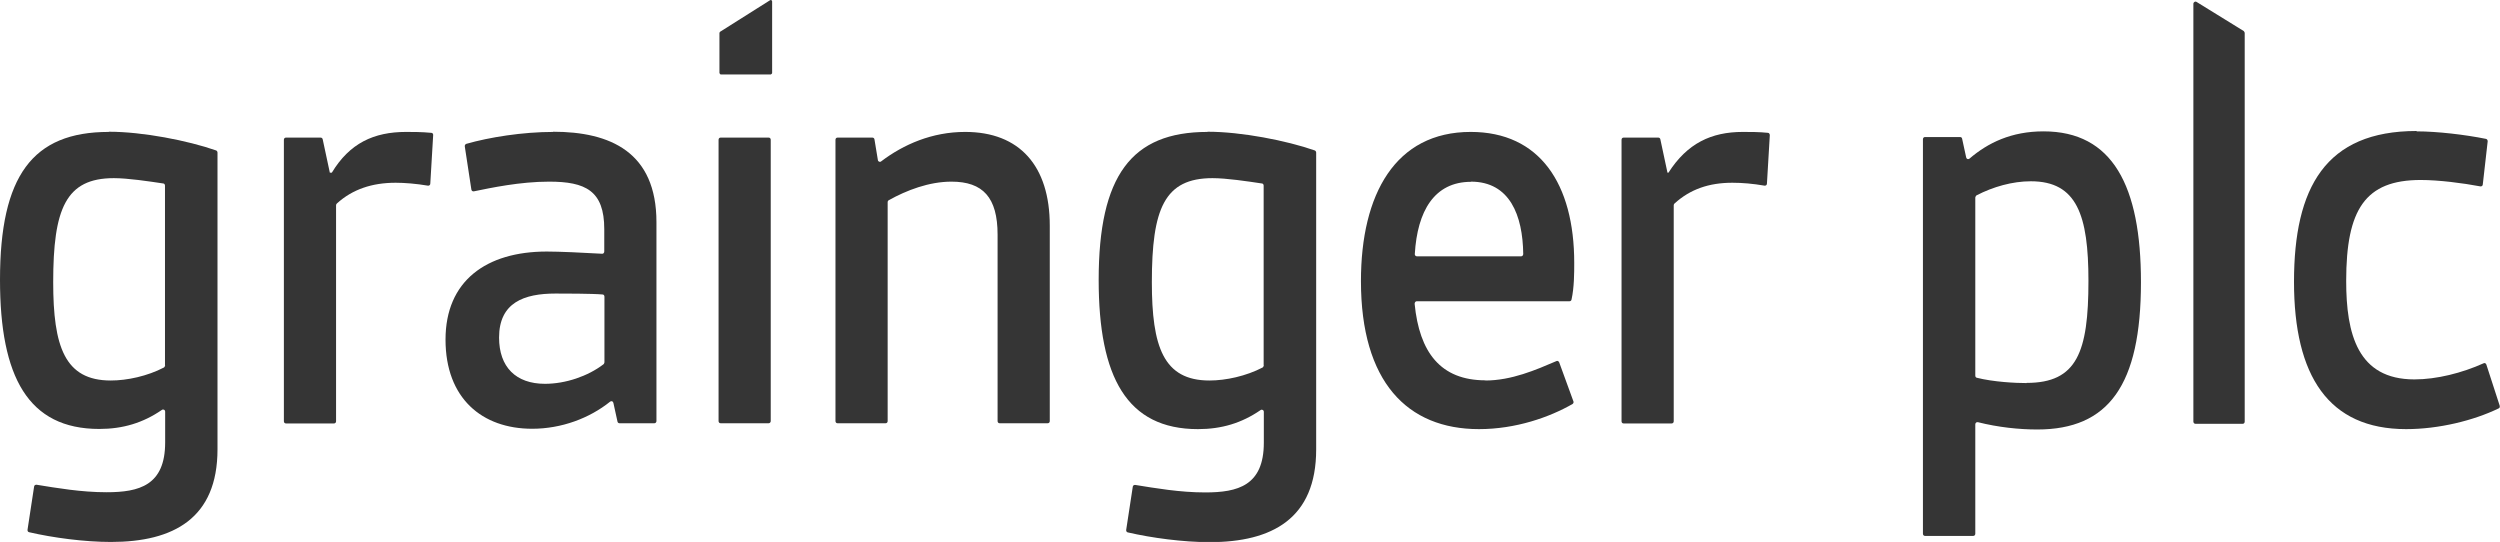
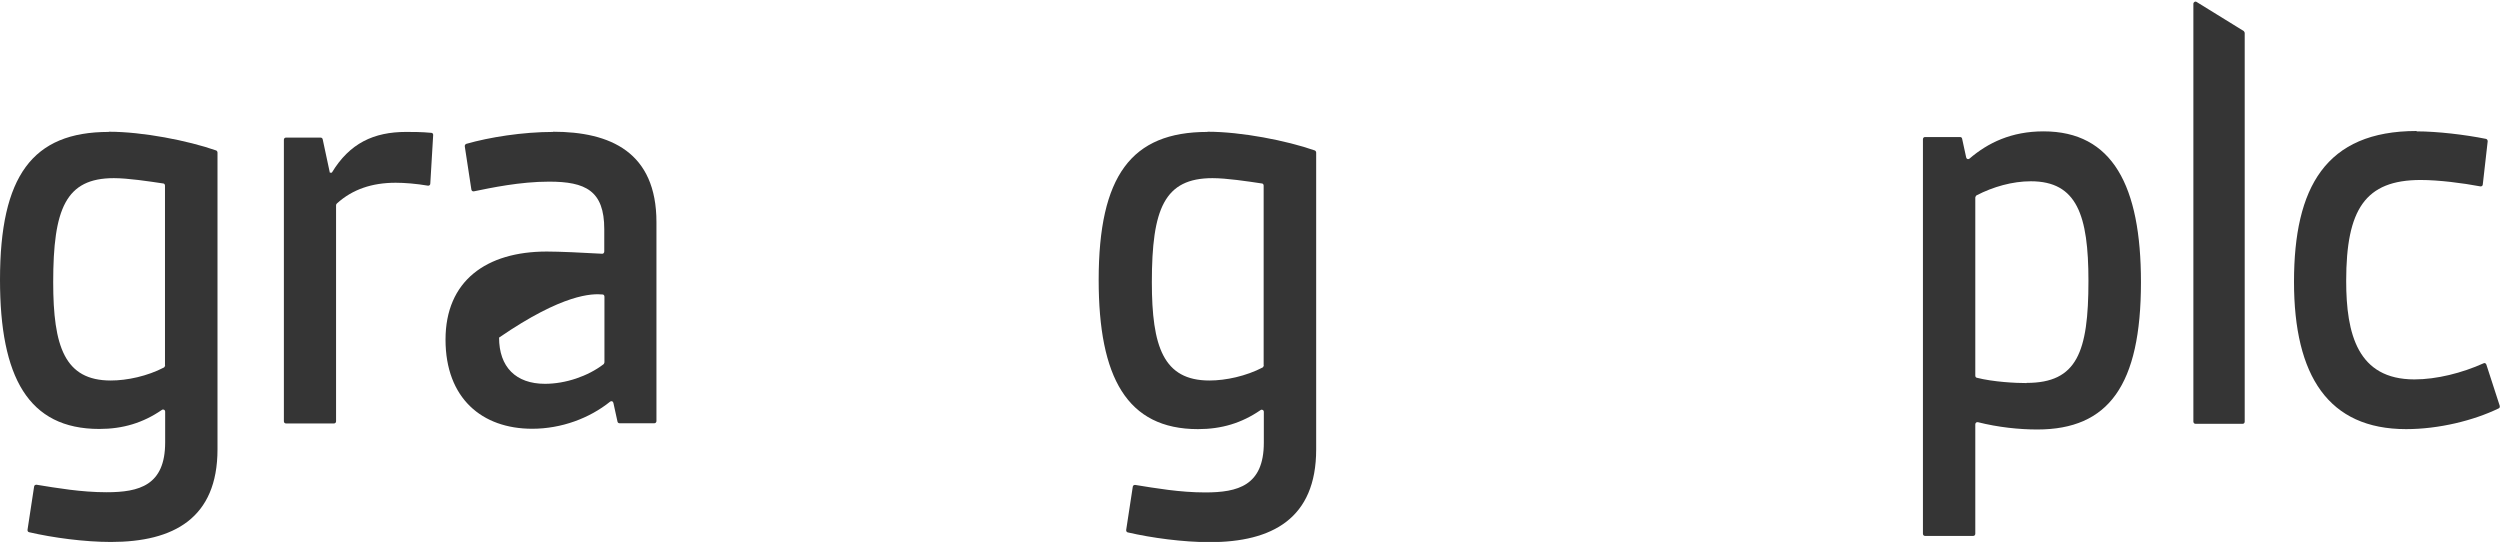
<svg xmlns="http://www.w3.org/2000/svg" width="143" height="31" viewBox="0 0 143 31" fill="none">
  <g clip-path="url(#clip0_5310_297802)">
    <path d="M16.345 7.871H18.344C18.402 7.871 18.45 7.913 18.46 7.976L18.866 9.875H18.982C19.996 8.196 21.377 7.546 23.232 7.546C23.618 7.546 24.111 7.546 24.671 7.598C24.739 7.598 24.787 7.661 24.777 7.735L24.613 10.505C24.613 10.579 24.546 10.631 24.478 10.62C23.802 10.505 23.135 10.453 22.633 10.453C21.281 10.453 20.16 10.83 19.271 11.638C19.242 11.659 19.223 11.701 19.223 11.743V24.095C19.223 24.169 19.175 24.221 19.107 24.221H16.354C16.287 24.221 16.238 24.169 16.238 24.095V7.997C16.238 7.923 16.287 7.871 16.354 7.871" fill="#353535" />
-     <path d="M31.647 7.546C29.899 7.546 27.986 7.85 26.672 8.228C26.614 8.249 26.576 8.312 26.586 8.375L26.962 10.841C26.972 10.914 27.04 10.956 27.098 10.946C28.073 10.746 29.744 10.39 31.406 10.39C33.492 10.39 34.564 10.904 34.564 13.108V14.388C34.564 14.461 34.506 14.524 34.439 14.514C33.376 14.451 31.966 14.388 31.28 14.388C27.812 14.388 25.484 16.067 25.484 19.425C25.484 22.783 27.571 24.525 30.44 24.525C32.111 24.525 33.714 23.927 34.902 22.972C34.97 22.92 35.067 22.951 35.086 23.046L35.318 24.106C35.328 24.169 35.376 24.21 35.434 24.21H37.433C37.501 24.21 37.549 24.148 37.549 24.085V12.709C37.549 8.7 34.912 7.535 31.628 7.535M34.574 20.726C34.574 20.726 34.555 20.81 34.526 20.831C33.627 21.524 32.343 21.954 31.174 21.954C29.503 21.954 28.547 20.989 28.547 19.31C28.547 17.305 29.976 16.791 31.773 16.791C32.217 16.791 33.869 16.791 34.468 16.844C34.535 16.844 34.574 16.907 34.574 16.97V20.726Z" fill="#353535" />
-     <path d="M41.218 24.21H43.971C44.038 24.21 44.086 24.148 44.086 24.085V7.997C44.086 7.923 44.038 7.871 43.971 7.871H41.218C41.15 7.871 41.102 7.923 41.102 7.997V24.085C41.102 24.158 41.15 24.21 41.218 24.21Z" fill="#353535" />
-     <path d="M47.905 7.871H49.904C49.962 7.871 50.011 7.913 50.02 7.976L50.214 9.151C50.223 9.246 50.33 9.288 50.397 9.235C51.682 8.259 53.314 7.546 55.208 7.546C58.318 7.546 60.047 9.487 60.047 12.908V24.085C60.047 24.158 59.999 24.21 59.931 24.21H57.178C57.111 24.21 57.062 24.158 57.062 24.085V13.422C57.062 11.292 56.222 10.39 54.425 10.39C53.141 10.39 51.856 10.883 50.842 11.45C50.803 11.47 50.774 11.512 50.774 11.565V24.085C50.774 24.158 50.726 24.21 50.658 24.21H47.905C47.837 24.21 47.789 24.158 47.789 24.085V7.997C47.789 7.923 47.837 7.871 47.905 7.871Z" fill="#353535" />
+     <path d="M31.647 7.546C29.899 7.546 27.986 7.85 26.672 8.228C26.614 8.249 26.576 8.312 26.586 8.375L26.962 10.841C26.972 10.914 27.04 10.956 27.098 10.946C28.073 10.746 29.744 10.39 31.406 10.39C33.492 10.39 34.564 10.904 34.564 13.108V14.388C34.564 14.461 34.506 14.524 34.439 14.514C33.376 14.451 31.966 14.388 31.28 14.388C27.812 14.388 25.484 16.067 25.484 19.425C25.484 22.783 27.571 24.525 30.44 24.525C32.111 24.525 33.714 23.927 34.902 22.972C34.97 22.92 35.067 22.951 35.086 23.046L35.318 24.106C35.328 24.169 35.376 24.21 35.434 24.21H37.433C37.501 24.21 37.549 24.148 37.549 24.085V12.709C37.549 8.7 34.912 7.535 31.628 7.535M34.574 20.726C34.574 20.726 34.555 20.81 34.526 20.831C33.627 21.524 32.343 21.954 31.174 21.954C29.503 21.954 28.547 20.989 28.547 19.31C32.217 16.791 33.869 16.791 34.468 16.844C34.535 16.844 34.574 16.907 34.574 16.97V20.726Z" fill="#353535" />
    <path d="M69.064 7.546C64.708 7.546 62.844 10.064 62.844 16.015C62.844 21.576 64.457 24.546 68.524 24.546C69.876 24.546 71.025 24.2 72.107 23.455C72.184 23.402 72.291 23.455 72.291 23.56V25.323C72.291 27.779 70.803 28.167 68.939 28.167C67.49 28.167 66.099 27.925 64.93 27.737C64.863 27.737 64.805 27.768 64.795 27.841L64.418 30.308C64.409 30.381 64.447 30.444 64.515 30.455C65.877 30.769 67.674 31.011 69.19 31.011C72.774 31.011 75.285 29.657 75.285 25.711V8.732C75.285 8.679 75.256 8.627 75.208 8.606C73.585 8.039 71.006 7.535 69.074 7.535M72.291 20.905C72.291 20.905 72.262 20.999 72.223 21.02C71.276 21.514 70.117 21.765 69.18 21.765C66.543 21.765 65.886 19.824 65.886 16.14C65.886 11.943 66.601 10.19 69.354 10.19C70.156 10.19 71.344 10.369 72.184 10.495C72.243 10.495 72.281 10.557 72.281 10.62V20.894L72.291 20.905Z" fill="#353535" />
    <path d="M6.221 7.546C1.855 7.546 0 10.064 0 16.004C0 21.566 1.613 24.536 5.68 24.536C7.032 24.536 8.182 24.189 9.264 23.444C9.341 23.392 9.447 23.444 9.447 23.549V25.312C9.447 27.768 7.959 28.156 6.095 28.156C4.646 28.156 3.255 27.915 2.086 27.726C2.019 27.726 1.961 27.758 1.951 27.831L1.575 30.297C1.565 30.371 1.603 30.434 1.671 30.444C3.033 30.759 4.83 31 6.346 31C9.93 31 12.441 29.646 12.441 25.701V8.732C12.441 8.679 12.412 8.627 12.364 8.606C10.741 8.039 8.162 7.535 6.23 7.535M9.447 20.905C9.447 20.905 9.418 20.999 9.379 21.02C8.433 21.514 7.274 21.765 6.337 21.765C3.7 21.765 3.043 19.824 3.043 16.14C3.043 11.943 3.758 10.19 6.511 10.19C7.312 10.19 8.5 10.369 9.341 10.495C9.399 10.495 9.437 10.557 9.437 10.62V20.894L9.447 20.905Z" fill="#353535" />
-     <path d="M84.975 21.755C82.386 21.755 81.188 20.139 80.917 17.379C80.917 17.305 80.966 17.232 81.033 17.232H89.775C89.833 17.232 89.882 17.19 89.891 17.137C90.046 16.445 90.046 15.595 90.046 15.039C90.046 10.515 88.075 7.546 84.124 7.546C79.816 7.546 77.846 11.103 77.846 16.078C77.846 21.828 80.483 24.546 84.598 24.546C86.704 24.546 88.635 23.864 89.949 23.109C89.997 23.077 90.026 23.004 89.997 22.951L89.186 20.726C89.157 20.663 89.089 20.622 89.031 20.653C87.853 21.157 86.462 21.765 84.955 21.765M84.134 10.39C86.365 10.39 87.1 12.32 87.129 14.524C87.129 14.598 87.08 14.661 87.013 14.661H81.043C80.975 14.661 80.917 14.598 80.927 14.524C81.072 12.079 82.038 10.4 84.144 10.4" fill="#353535" />
-     <path d="M92.858 7.871H94.858C94.916 7.871 94.964 7.913 94.974 7.976L95.379 9.875H95.437C96.51 8.196 97.891 7.546 99.688 7.546C100.132 7.546 100.624 7.546 101.127 7.598C101.194 7.598 101.233 7.672 101.233 7.735L101.069 10.505C101.069 10.579 101.001 10.631 100.934 10.62C100.267 10.505 99.659 10.453 99.089 10.453C97.746 10.453 96.674 10.83 95.785 11.638C95.756 11.659 95.737 11.701 95.737 11.743V24.095C95.737 24.169 95.689 24.221 95.621 24.221H92.868C92.8 24.221 92.752 24.169 92.752 24.095V7.997C92.752 7.923 92.8 7.871 92.868 7.871" fill="#353535" />
-     <path d="M41.152 1.889V4.177C41.152 4.177 41.191 4.261 41.23 4.261H44.089C44.089 4.261 44.166 4.219 44.166 4.177V0.084C44.166 0.021 44.099 -0.021 44.05 0.011L41.191 1.816C41.191 1.816 41.152 1.858 41.152 1.889Z" fill="#353535" />
    <path d="M138.23 7.514C139.398 7.514 141.012 7.703 142.2 7.944C142.258 7.955 142.296 8.018 142.296 8.081L142.016 10.547C142.016 10.62 141.949 10.673 141.881 10.662C140.876 10.473 139.505 10.295 138.461 10.295C135.283 10.295 134.202 11.985 134.202 16.067C134.202 19.11 134.858 21.702 138.104 21.702C139.379 21.702 140.828 21.335 142.064 20.779C142.122 20.747 142.19 20.779 142.219 20.852L142.982 23.203C143.001 23.266 142.982 23.34 142.924 23.36C141.495 24.053 139.505 24.546 137.631 24.546C133.187 24.546 131.217 21.503 131.217 16.119C131.217 10.736 133.013 7.493 138.23 7.493" fill="#353535" />
    <path d="M125.635 0.105L128.339 1.774C128.339 1.774 128.397 1.837 128.397 1.889V24.116C128.397 24.189 128.349 24.242 128.282 24.242H125.577C125.509 24.242 125.461 24.179 125.461 24.116V0.221C125.461 0.126 125.558 0.063 125.635 0.105Z" fill="#353535" />
    <path d="M116.889 7.514C115.054 7.514 113.711 8.165 112.649 9.078C112.581 9.13 112.484 9.099 112.465 9.004L112.233 7.934C112.224 7.871 112.175 7.839 112.117 7.839H110.108C110.04 7.839 109.992 7.892 109.992 7.965V30.528C109.992 30.602 110.04 30.654 110.108 30.654H112.871C112.938 30.654 112.987 30.602 112.987 30.528V24.273C112.987 24.189 113.054 24.137 113.132 24.148C114.291 24.441 115.498 24.567 116.532 24.567C120.608 24.567 122.463 22.038 122.463 16.14C122.463 10.631 120.84 7.514 116.889 7.514ZM115.923 21.912C115.286 21.912 114.03 21.849 113.074 21.608C113.016 21.597 112.987 21.545 112.987 21.482V11.292C112.987 11.292 113.016 11.198 113.054 11.177C114.001 10.683 115.112 10.369 116.165 10.369C118.802 10.369 119.459 12.31 119.459 16.067C119.459 20.149 118.802 21.902 115.923 21.902" fill="#353535" />
  </g>
  <defs>
    <clipPath id="clip0_5310_297802">
      <rect width="143" height="31" fill="white" transform="translate(0 0)" />
    </clipPath>
  </defs>
</svg>